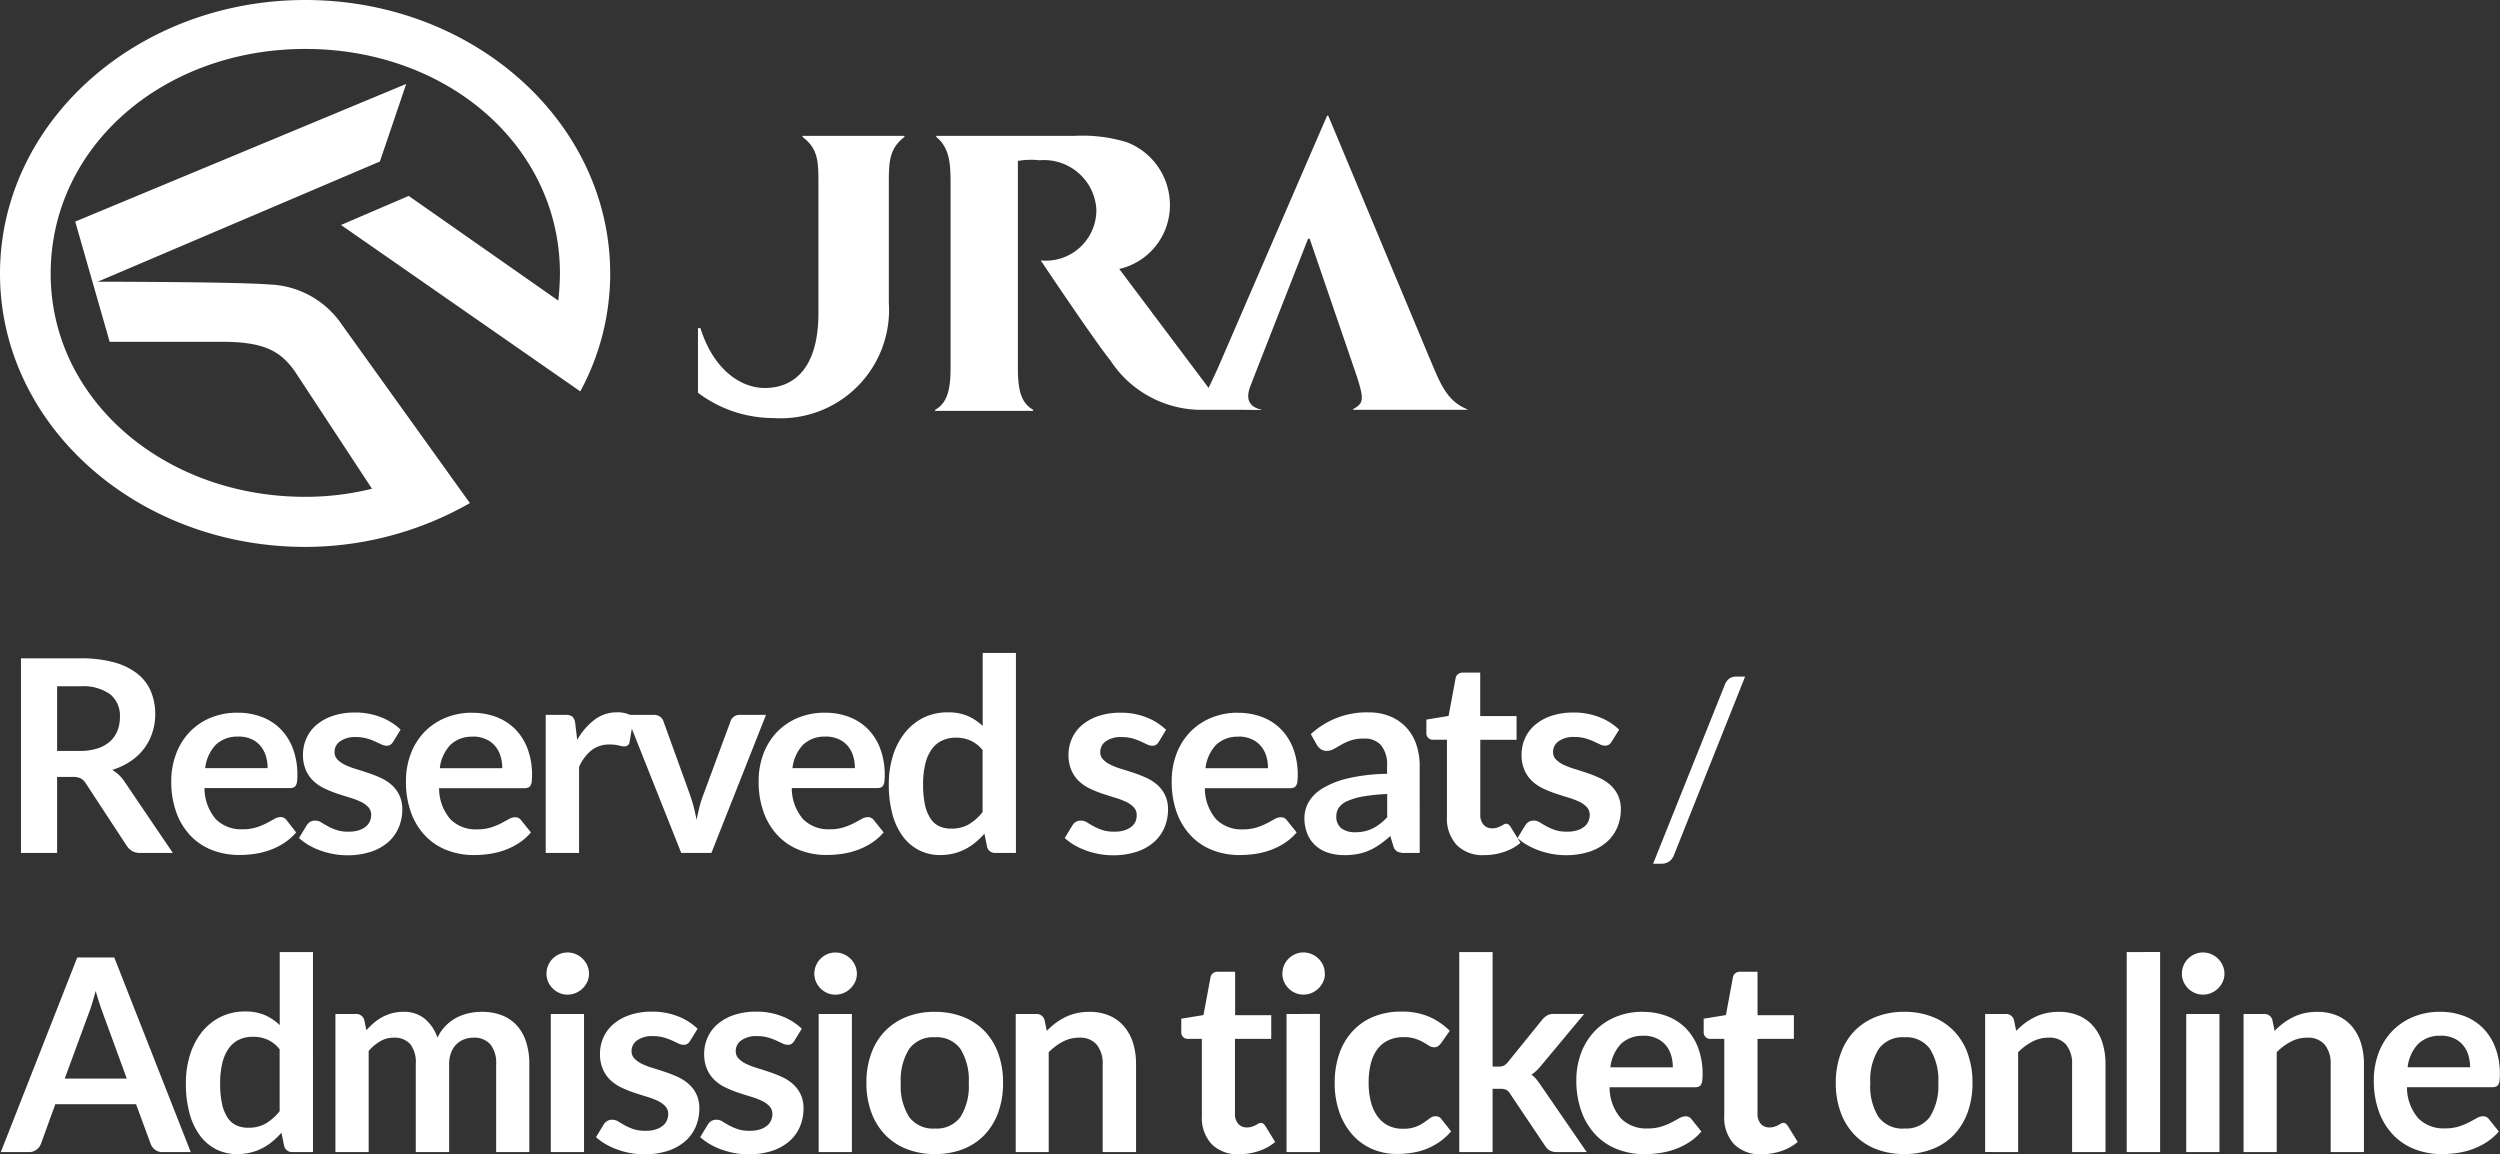
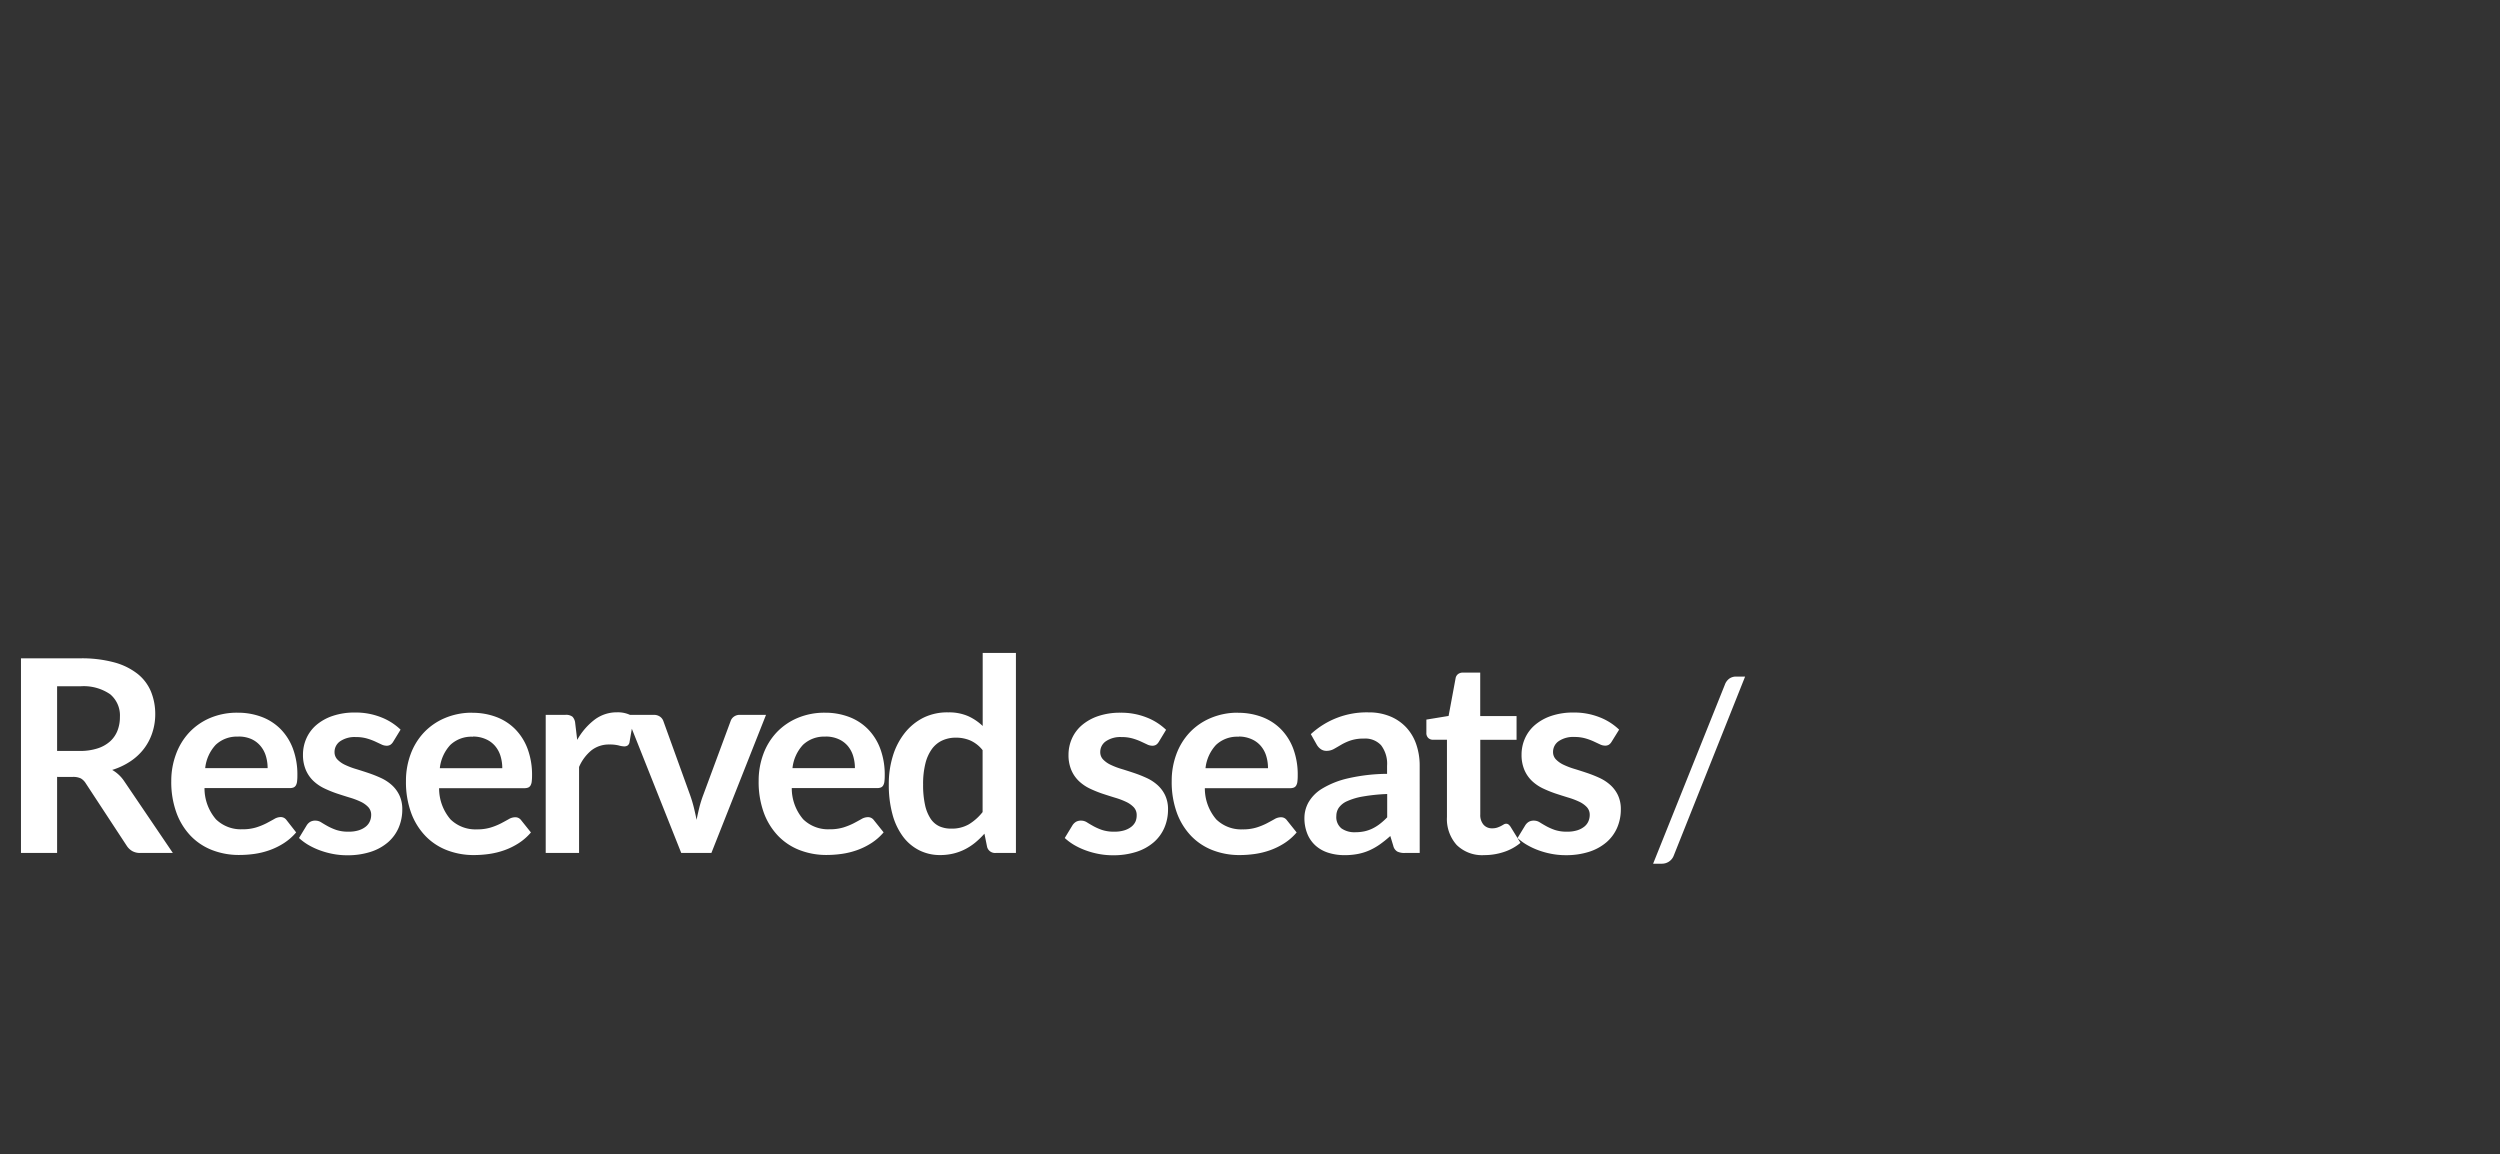
<svg xmlns="http://www.w3.org/2000/svg" id="SP_logo" width="83.579" height="38.588" viewBox="0 0 83.579 38.588">
  <rect x="0" y="0" width="83.579" height="38.588" fill="#333333" stroke="none" />
  <g id="グループ_167417" data-name="グループ 167417" transform="translate(-15 -9.742)">
    <path id="パス_46306" data-name="パス 46306" d="M1.908-2.543V0H.7V-6.507H2.682a4.145,4.145,0,0,1,1.141.137,2.174,2.174,0,0,1,.779.385,1.485,1.485,0,0,1,.445.592,1.973,1.973,0,0,1,.142.758,1.965,1.965,0,0,1-.1.621,1.8,1.8,0,0,1-.279.531,1.88,1.88,0,0,1-.45.419,2.359,2.359,0,0,1-.61.288,1.2,1.2,0,0,1,.4.374L5.778,0H4.689a.532.532,0,0,1-.268-.063.547.547,0,0,1-.187-.18L2.867-2.327A.48.48,0,0,0,2.7-2.493a.591.591,0,0,0-.272-.049Zm0-.868h.756a1.874,1.874,0,0,0,.6-.086,1.153,1.153,0,0,0,.418-.236.949.949,0,0,0,.245-.358,1.237,1.237,0,0,0,.081-.455.924.924,0,0,0-.326-.76,1.561,1.561,0,0,0-1-.266H1.908ZM7.947-4.689a2.242,2.242,0,0,1,.8.14,1.759,1.759,0,0,1,.632.407,1.86,1.86,0,0,1,.414.657,2.481,2.481,0,0,1,.148.889,1.608,1.608,0,0,1-.011.209.335.335,0,0,1-.041.13.164.164,0,0,1-.079.068.336.336,0,0,1-.126.02H6.836a1.59,1.59,0,0,0,.383,1.044A1.192,1.192,0,0,0,8.1-.792a1.528,1.528,0,0,0,.466-.063,2.184,2.184,0,0,0,.342-.139q.146-.077.257-.14A.43.43,0,0,1,9.378-1.2a.241.241,0,0,1,.117.027.258.258,0,0,1,.085.076L9.9-.688a1.852,1.852,0,0,1-.414.362,2.322,2.322,0,0,1-.479.234A2.619,2.619,0,0,1,8.5.032,3.641,3.641,0,0,1,8,.067a2.466,2.466,0,0,1-.9-.16,2,2,0,0,1-.72-.472A2.217,2.217,0,0,1,5.9-1.339a3,3,0,0,1-.175-1.069A2.556,2.556,0,0,1,5.882-3.3a2.137,2.137,0,0,1,.439-.724,2.066,2.066,0,0,1,.7-.488A2.3,2.3,0,0,1,7.947-4.689Zm.023.8a1.028,1.028,0,0,0-.76.274,1.354,1.354,0,0,0-.351.779H8.946a1.385,1.385,0,0,0-.059-.407.939.939,0,0,0-.18-.335A.852.852,0,0,0,8.4-3.809,1.042,1.042,0,0,0,7.97-3.892Zm5.171.175a.3.3,0,0,1-.095.1.245.245,0,0,1-.126.029.4.4,0,0,1-.173-.045l-.214-.1a1.958,1.958,0,0,0-.277-.1,1.325,1.325,0,0,0-.367-.045.855.855,0,0,0-.517.14.433.433,0,0,0-.189.364.348.348,0,0,0,.1.25.87.87,0,0,0,.257.178,2.51,2.51,0,0,0,.362.137q.2.061.414.133t.414.164a1.444,1.444,0,0,1,.362.234,1.087,1.087,0,0,1,.256.34,1.078,1.078,0,0,1,.1.477,1.532,1.532,0,0,1-.122.614,1.35,1.35,0,0,1-.355.486,1.666,1.666,0,0,1-.578.32,2.5,2.5,0,0,1-.79.115,2.514,2.514,0,0,1-.466-.043,2.749,2.749,0,0,1-.436-.119,2.416,2.416,0,0,1-.387-.18A1.878,1.878,0,0,1,9.995-.5l.257-.423a.363.363,0,0,1,.117-.117.328.328,0,0,1,.171-.041.359.359,0,0,1,.2.059q.092.058.214.126a1.911,1.911,0,0,0,.286.126,1.257,1.257,0,0,0,.416.058,1.08,1.08,0,0,0,.34-.047.719.719,0,0,0,.234-.124.465.465,0,0,0,.135-.178.533.533,0,0,0,.043-.209.373.373,0,0,0-.1-.266.847.847,0,0,0-.257-.18,2.477,2.477,0,0,0-.365-.137q-.2-.061-.418-.133a3.871,3.871,0,0,1-.418-.169,1.426,1.426,0,0,1-.365-.245,1.11,1.11,0,0,1-.257-.364,1.272,1.272,0,0,1-.1-.522,1.33,1.33,0,0,1,.112-.54,1.267,1.267,0,0,1,.331-.448,1.643,1.643,0,0,1,.545-.306,2.268,2.268,0,0,1,.754-.115,2.307,2.307,0,0,1,.868.158,1.962,1.962,0,0,1,.653.414Zm2.65-.972a2.242,2.242,0,0,1,.8.14,1.759,1.759,0,0,1,.632.407,1.86,1.86,0,0,1,.414.657,2.481,2.481,0,0,1,.149.889,1.608,1.608,0,0,1-.011.209.335.335,0,0,1-.041.13.164.164,0,0,1-.079.068.336.336,0,0,1-.126.02H14.679a1.59,1.59,0,0,0,.382,1.044,1.192,1.192,0,0,0,.882.333,1.528,1.528,0,0,0,.466-.063,2.184,2.184,0,0,0,.342-.139q.146-.077.257-.14a.43.43,0,0,1,.214-.063.241.241,0,0,1,.117.027.258.258,0,0,1,.086.076l.324.405a1.852,1.852,0,0,1-.414.362,2.322,2.322,0,0,1-.479.234,2.619,2.619,0,0,1-.508.124,3.641,3.641,0,0,1-.5.036,2.466,2.466,0,0,1-.9-.16,2,2,0,0,1-.72-.472,2.217,2.217,0,0,1-.482-.774,3,3,0,0,1-.175-1.069,2.556,2.556,0,0,1,.153-.889,2.137,2.137,0,0,1,.439-.724,2.066,2.066,0,0,1,.7-.488A2.3,2.3,0,0,1,15.79-4.689Zm.023.8a1.028,1.028,0,0,0-.76.274,1.354,1.354,0,0,0-.351.779h2.088a1.385,1.385,0,0,0-.059-.407.939.939,0,0,0-.18-.335.852.852,0,0,0-.306-.227A1.042,1.042,0,0,0,15.813-3.892ZM18.243,0V-4.617H18.9a.35.35,0,0,1,.239.063.362.362,0,0,1,.09.216l.067.558a2.194,2.194,0,0,1,.58-.675,1.222,1.222,0,0,1,.747-.247.965.965,0,0,1,.567.157l-.144.833a.172.172,0,0,1-.059.115.2.2,0,0,1-.122.034.758.758,0,0,1-.184-.032,1.235,1.235,0,0,0-.31-.031.943.943,0,0,0-.594.191,1.473,1.473,0,0,0-.419.56V0Zm5.539,0H22.774L20.938-4.617h.923a.347.347,0,0,1,.2.058.3.3,0,0,1,.115.149l.891,2.466q.077.216.128.423t.092.414q.041-.207.092-.414a3.9,3.9,0,0,1,.133-.423l.913-2.466a.3.3,0,0,1,.112-.149.322.322,0,0,1,.194-.058h.877Zm3.8-4.689a2.242,2.242,0,0,1,.8.14,1.759,1.759,0,0,1,.632.407,1.86,1.86,0,0,1,.414.657,2.481,2.481,0,0,1,.149.889,1.608,1.608,0,0,1-.011.209.335.335,0,0,1-.041.13.164.164,0,0,1-.079.068.336.336,0,0,1-.126.02H26.469a1.59,1.59,0,0,0,.383,1.044,1.192,1.192,0,0,0,.882.333A1.528,1.528,0,0,0,28.2-.855a2.184,2.184,0,0,0,.342-.139q.146-.077.257-.14a.43.43,0,0,1,.214-.063.241.241,0,0,1,.117.027.258.258,0,0,1,.086.076l.324.405a1.852,1.852,0,0,1-.414.362,2.322,2.322,0,0,1-.479.234,2.619,2.619,0,0,1-.508.124,3.641,3.641,0,0,1-.5.036,2.466,2.466,0,0,1-.9-.16,2,2,0,0,1-.72-.472,2.217,2.217,0,0,1-.482-.774,3,3,0,0,1-.175-1.069,2.556,2.556,0,0,1,.153-.889,2.137,2.137,0,0,1,.439-.724,2.066,2.066,0,0,1,.7-.488A2.3,2.3,0,0,1,27.581-4.689Zm.022.8a1.028,1.028,0,0,0-.76.274,1.354,1.354,0,0,0-.351.779H28.58a1.385,1.385,0,0,0-.059-.407.939.939,0,0,0-.18-.335.852.852,0,0,0-.306-.227A1.042,1.042,0,0,0,27.6-3.892ZM33.282,0A.273.273,0,0,1,33-.2l-.09-.445a2.76,2.76,0,0,1-.3.292,1.906,1.906,0,0,1-.34.225,1.77,1.77,0,0,1-.392.146,1.88,1.88,0,0,1-.452.052A1.528,1.528,0,0,1,30.73-.09a1.544,1.544,0,0,1-.542-.457,2.189,2.189,0,0,1-.351-.74A3.738,3.738,0,0,1,29.713-2.3a3.147,3.147,0,0,1,.139-.954,2.321,2.321,0,0,1,.4-.765,1.869,1.869,0,0,1,.625-.506A1.806,1.806,0,0,1,31.7-4.7a1.6,1.6,0,0,1,.662.124,1.733,1.733,0,0,1,.49.331V-6.687h1.111V0ZM31.8-.814a1.137,1.137,0,0,0,.59-.144,1.751,1.751,0,0,0,.459-.409v-2.07a1.094,1.094,0,0,0-.412-.324,1.214,1.214,0,0,0-.479-.094,1.077,1.077,0,0,0-.457.094.893.893,0,0,0-.347.286,1.4,1.4,0,0,0-.218.486,2.79,2.79,0,0,0-.076.7,3.086,3.086,0,0,0,.065.686,1.352,1.352,0,0,0,.187.459.712.712,0,0,0,.3.256A.946.946,0,0,0,31.8-.814Zm6.939-2.9a.3.3,0,0,1-.094.1.245.245,0,0,1-.126.029.4.4,0,0,1-.173-.045l-.214-.1a1.958,1.958,0,0,0-.277-.1,1.325,1.325,0,0,0-.367-.045.855.855,0,0,0-.517.14.433.433,0,0,0-.189.364.348.348,0,0,0,.1.25.87.87,0,0,0,.257.178,2.51,2.51,0,0,0,.362.137q.2.061.414.133t.414.164a1.444,1.444,0,0,1,.362.234,1.087,1.087,0,0,1,.257.34,1.078,1.078,0,0,1,.1.477,1.532,1.532,0,0,1-.122.614,1.35,1.35,0,0,1-.355.486,1.666,1.666,0,0,1-.578.32,2.5,2.5,0,0,1-.79.115,2.514,2.514,0,0,1-.466-.043,2.749,2.749,0,0,1-.437-.119,2.416,2.416,0,0,1-.387-.18A1.878,1.878,0,0,1,35.595-.5l.257-.423a.363.363,0,0,1,.117-.117.328.328,0,0,1,.171-.041.359.359,0,0,1,.2.059q.092.058.214.126a1.91,1.91,0,0,0,.286.126,1.257,1.257,0,0,0,.416.058,1.08,1.08,0,0,0,.34-.047.719.719,0,0,0,.234-.124.465.465,0,0,0,.135-.178A.533.533,0,0,0,38-1.264a.373.373,0,0,0-.1-.266.847.847,0,0,0-.257-.18,2.477,2.477,0,0,0-.364-.137q-.2-.061-.418-.133a3.871,3.871,0,0,1-.419-.169,1.426,1.426,0,0,1-.364-.245,1.11,1.11,0,0,1-.257-.364,1.272,1.272,0,0,1-.1-.522,1.33,1.33,0,0,1,.112-.54,1.267,1.267,0,0,1,.331-.448,1.643,1.643,0,0,1,.544-.306,2.268,2.268,0,0,1,.754-.115,2.307,2.307,0,0,1,.868.158,1.962,1.962,0,0,1,.653.414Zm2.651-.972a2.242,2.242,0,0,1,.8.14,1.759,1.759,0,0,1,.632.407,1.861,1.861,0,0,1,.414.657,2.481,2.481,0,0,1,.148.889,1.608,1.608,0,0,1-.011.209.335.335,0,0,1-.041.13.164.164,0,0,1-.079.068.336.336,0,0,1-.126.02H40.279a1.59,1.59,0,0,0,.382,1.044,1.192,1.192,0,0,0,.882.333,1.528,1.528,0,0,0,.466-.063,2.184,2.184,0,0,0,.342-.139q.146-.077.257-.14a.43.43,0,0,1,.214-.063.241.241,0,0,1,.117.027.258.258,0,0,1,.085.076l.324.405a1.852,1.852,0,0,1-.414.362,2.322,2.322,0,0,1-.479.234,2.619,2.619,0,0,1-.508.124,3.641,3.641,0,0,1-.5.036,2.466,2.466,0,0,1-.9-.16,2,2,0,0,1-.72-.472,2.217,2.217,0,0,1-.481-.774,3,3,0,0,1-.175-1.069,2.556,2.556,0,0,1,.153-.889,2.137,2.137,0,0,1,.439-.724,2.066,2.066,0,0,1,.7-.488A2.3,2.3,0,0,1,41.391-4.689Zm.022.8a1.028,1.028,0,0,0-.76.274,1.354,1.354,0,0,0-.351.779H42.39a1.385,1.385,0,0,0-.058-.407.939.939,0,0,0-.18-.335.852.852,0,0,0-.306-.227A1.042,1.042,0,0,0,41.413-3.892ZM47.462,0h-.5a.538.538,0,0,1-.248-.047.3.3,0,0,1-.135-.191l-.1-.329a3.812,3.812,0,0,1-.344.277,2.09,2.09,0,0,1-.349.2A1.779,1.779,0,0,1,45.4.032a2.3,2.3,0,0,1-.45.041,1.773,1.773,0,0,1-.54-.079,1.164,1.164,0,0,1-.425-.236,1.073,1.073,0,0,1-.277-.392,1.389,1.389,0,0,1-.1-.544,1.074,1.074,0,0,1,.137-.515,1.292,1.292,0,0,1,.457-.459,2.921,2.921,0,0,1,.851-.34,6.011,6.011,0,0,1,1.318-.153v-.27a1.019,1.019,0,0,0-.2-.686.717.717,0,0,0-.569-.223,1.378,1.378,0,0,0-.45.063,1.741,1.741,0,0,0-.313.142q-.133.079-.245.142a.5.5,0,0,1-.248.063.322.322,0,0,1-.193-.059.461.461,0,0,1-.131-.144l-.2-.355A2.745,2.745,0,0,1,45.751-4.7a1.856,1.856,0,0,1,.722.133,1.535,1.535,0,0,1,.538.369,1.579,1.579,0,0,1,.335.565,2.17,2.17,0,0,1,.115.72ZM45.3-.693a1.475,1.475,0,0,0,.315-.031,1.193,1.193,0,0,0,.272-.095,1.447,1.447,0,0,0,.247-.155,2.247,2.247,0,0,0,.241-.218v-.779a6.086,6.086,0,0,0-.812.083,2.159,2.159,0,0,0-.524.155.674.674,0,0,0-.281.22.488.488,0,0,0-.083.274.483.483,0,0,0,.173.419A.751.751,0,0,0,45.3-.693Zm4.32.765a1.214,1.214,0,0,1-.923-.34,1.3,1.3,0,0,1-.324-.938V-3.785h-.468a.225.225,0,0,1-.155-.058.224.224,0,0,1-.065-.175v-.441l.743-.122.234-1.26a.223.223,0,0,1,.083-.14.264.264,0,0,1,.164-.049h.576v1.454H50.7v.792H49.487v2.5a.49.49,0,0,0,.108.338.366.366,0,0,0,.288.122.523.523,0,0,0,.173-.025A.954.954,0,0,0,50.177-.9q.052-.027.092-.052a.154.154,0,0,1,.081-.025.127.127,0,0,1,.081.025.375.375,0,0,1,.067.074l.333.54a1.683,1.683,0,0,1-.558.306A2.077,2.077,0,0,1,49.622.072Zm4.257-3.789a.3.3,0,0,1-.094.1.245.245,0,0,1-.126.029.4.4,0,0,1-.173-.045l-.214-.1a1.958,1.958,0,0,0-.277-.1,1.325,1.325,0,0,0-.367-.045.855.855,0,0,0-.517.14.433.433,0,0,0-.189.364.348.348,0,0,0,.1.25.87.87,0,0,0,.257.178,2.51,2.51,0,0,0,.362.137q.2.061.414.133t.414.164a1.444,1.444,0,0,1,.362.234,1.087,1.087,0,0,1,.257.34,1.078,1.078,0,0,1,.1.477,1.532,1.532,0,0,1-.122.614,1.35,1.35,0,0,1-.355.486,1.666,1.666,0,0,1-.578.32,2.5,2.5,0,0,1-.79.115,2.514,2.514,0,0,1-.466-.043,2.749,2.749,0,0,1-.437-.119,2.416,2.416,0,0,1-.387-.18A1.878,1.878,0,0,1,50.733-.5l.257-.423a.363.363,0,0,1,.117-.117.328.328,0,0,1,.171-.041.359.359,0,0,1,.2.059q.092.058.214.126a1.91,1.91,0,0,0,.286.126,1.257,1.257,0,0,0,.416.058,1.08,1.08,0,0,0,.34-.047.719.719,0,0,0,.234-.124.465.465,0,0,0,.135-.178.533.533,0,0,0,.043-.209.373.373,0,0,0-.1-.266.847.847,0,0,0-.257-.18,2.477,2.477,0,0,0-.364-.137q-.2-.061-.418-.133a3.871,3.871,0,0,1-.419-.169,1.426,1.426,0,0,1-.364-.245,1.11,1.11,0,0,1-.257-.364,1.272,1.272,0,0,1-.1-.522,1.33,1.33,0,0,1,.112-.54,1.267,1.267,0,0,1,.331-.448,1.643,1.643,0,0,1,.544-.306,2.268,2.268,0,0,1,.754-.115,2.307,2.307,0,0,1,.868.158,1.962,1.962,0,0,1,.653.414Zm2.08,3.8a.417.417,0,0,1-.166.208.425.425,0,0,1-.226.068h-.3l2.4-5.988a.431.431,0,0,1,.148-.2.384.384,0,0,1,.228-.068h.3Z" transform="translate(15.001 38.258)" fill="#fff" />
-     <path id="パス_46307" data-name="パス 46307" d="M6.377,0H5.44a.409.409,0,0,1-.259-.079.448.448,0,0,1-.146-.2L4.549-1.6h-2.7L1.368-.275a.426.426,0,0,1-.142.189A.4.4,0,0,1,.968,0H.027L2.583-6.507H3.82ZM2.164-2.457H4.239L3.447-4.622q-.054-.144-.119-.34T3.2-5.387q-.063.23-.124.428t-.119.347ZM9.783,0A.273.273,0,0,1,9.5-.2L9.41-.648a2.76,2.76,0,0,1-.3.292,1.906,1.906,0,0,1-.34.225,1.77,1.77,0,0,1-.391.146,1.88,1.88,0,0,1-.452.052A1.528,1.528,0,0,1,7.232-.09a1.544,1.544,0,0,1-.542-.457,2.189,2.189,0,0,1-.351-.74A3.738,3.738,0,0,1,6.214-2.3a3.147,3.147,0,0,1,.14-.954,2.321,2.321,0,0,1,.4-.765A1.869,1.869,0,0,1,7.38-4.52,1.806,1.806,0,0,1,8.2-4.7a1.6,1.6,0,0,1,.662.124,1.733,1.733,0,0,1,.49.331V-6.687h1.111V0ZM8.3-.814a1.137,1.137,0,0,0,.59-.144,1.751,1.751,0,0,0,.459-.409v-2.07a1.094,1.094,0,0,0-.412-.324,1.214,1.214,0,0,0-.479-.094A1.077,1.077,0,0,0,8-3.762a.893.893,0,0,0-.346.286,1.4,1.4,0,0,0-.218.486,2.79,2.79,0,0,0-.076.7,3.086,3.086,0,0,0,.065.686,1.351,1.351,0,0,0,.187.459.712.712,0,0,0,.3.256A.946.946,0,0,0,8.3-.814ZM11.214,0V-4.617h.679a.273.273,0,0,1,.284.2l.072.342A2.629,2.629,0,0,1,12.5-4.32a1.633,1.633,0,0,1,.283-.194,1.535,1.535,0,0,1,.324-.128,1.443,1.443,0,0,1,.38-.047,1.078,1.078,0,0,1,.718.236,1.423,1.423,0,0,1,.421.628,1.409,1.409,0,0,1,.27-.394,1.476,1.476,0,0,1,.355-.268,1.636,1.636,0,0,1,.412-.153,1.978,1.978,0,0,1,.439-.049,1.843,1.843,0,0,1,.68.117,1.3,1.3,0,0,1,.5.342,1.507,1.507,0,0,1,.308.549,2.391,2.391,0,0,1,.106.743V0H16.587V-2.938a.988.988,0,0,0-.194-.664.71.71,0,0,0-.567-.223.846.846,0,0,0-.317.059.756.756,0,0,0-.257.169.77.77,0,0,0-.173.277,1.076,1.076,0,0,0-.063.382V0H13.9V-2.938a1,1,0,0,0-.187-.675.7.7,0,0,0-.551-.212.89.89,0,0,0-.448.119,1.508,1.508,0,0,0-.389.326V0Zm8.311-4.617V0H18.414V-4.617Zm.167-1.345a.633.633,0,0,1-.059.27.742.742,0,0,1-.155.221.742.742,0,0,1-.227.151.7.7,0,0,1-.279.056.67.67,0,0,1-.272-.056.721.721,0,0,1-.223-.151.729.729,0,0,1-.151-.221.655.655,0,0,1-.056-.27.7.7,0,0,1,.056-.279.714.714,0,0,1,.151-.225.721.721,0,0,1,.223-.151.67.67,0,0,1,.272-.056.7.7,0,0,1,.279.056.742.742,0,0,1,.227.151.726.726,0,0,1,.155.225A.674.674,0,0,1,19.692-5.963Zm3.379,2.246a.3.3,0,0,1-.094.1.245.245,0,0,1-.126.029.4.4,0,0,1-.173-.045l-.214-.1a1.958,1.958,0,0,0-.277-.1,1.325,1.325,0,0,0-.367-.045.855.855,0,0,0-.517.14.433.433,0,0,0-.189.364.348.348,0,0,0,.1.25.87.87,0,0,0,.257.178,2.51,2.51,0,0,0,.362.137q.2.061.414.133t.414.164a1.443,1.443,0,0,1,.362.234,1.087,1.087,0,0,1,.257.34,1.078,1.078,0,0,1,.1.477,1.532,1.532,0,0,1-.122.614,1.35,1.35,0,0,1-.355.486,1.666,1.666,0,0,1-.578.32,2.5,2.5,0,0,1-.79.115,2.514,2.514,0,0,1-.466-.043,2.749,2.749,0,0,1-.437-.119,2.416,2.416,0,0,1-.387-.18A1.878,1.878,0,0,1,19.926-.5l.257-.423a.363.363,0,0,1,.117-.117.328.328,0,0,1,.171-.041.359.359,0,0,1,.2.059q.092.058.214.126a1.911,1.911,0,0,0,.286.126,1.257,1.257,0,0,0,.416.058,1.08,1.08,0,0,0,.34-.047.719.719,0,0,0,.234-.124.465.465,0,0,0,.135-.178.533.533,0,0,0,.043-.209.373.373,0,0,0-.1-.266.847.847,0,0,0-.257-.18,2.477,2.477,0,0,0-.365-.137q-.2-.061-.418-.133a3.871,3.871,0,0,1-.419-.169,1.426,1.426,0,0,1-.365-.245,1.11,1.11,0,0,1-.257-.364,1.272,1.272,0,0,1-.1-.522,1.33,1.33,0,0,1,.113-.54,1.267,1.267,0,0,1,.331-.448,1.643,1.643,0,0,1,.545-.306,2.268,2.268,0,0,1,.754-.115,2.307,2.307,0,0,1,.868.158,1.962,1.962,0,0,1,.653.414Zm3.483,0a.3.3,0,0,1-.094.1.245.245,0,0,1-.126.029.4.4,0,0,1-.173-.045l-.214-.1a1.958,1.958,0,0,0-.277-.1,1.325,1.325,0,0,0-.367-.045.855.855,0,0,0-.517.14.433.433,0,0,0-.189.364.348.348,0,0,0,.1.25.87.87,0,0,0,.257.178,2.51,2.51,0,0,0,.362.137q.2.061.414.133t.414.164a1.444,1.444,0,0,1,.362.234,1.087,1.087,0,0,1,.257.34,1.078,1.078,0,0,1,.1.477,1.532,1.532,0,0,1-.122.614,1.35,1.35,0,0,1-.355.486,1.666,1.666,0,0,1-.578.32,2.5,2.5,0,0,1-.79.115,2.514,2.514,0,0,1-.466-.043,2.749,2.749,0,0,1-.437-.119,2.416,2.416,0,0,1-.387-.18A1.878,1.878,0,0,1,23.409-.5l.257-.423a.363.363,0,0,1,.117-.117.328.328,0,0,1,.171-.041.359.359,0,0,1,.2.059q.092.058.214.126a1.911,1.911,0,0,0,.286.126,1.257,1.257,0,0,0,.416.058,1.08,1.08,0,0,0,.34-.047.719.719,0,0,0,.234-.124.465.465,0,0,0,.135-.178.533.533,0,0,0,.043-.209.373.373,0,0,0-.1-.266.847.847,0,0,0-.257-.18,2.477,2.477,0,0,0-.365-.137q-.2-.061-.418-.133a3.871,3.871,0,0,1-.419-.169,1.426,1.426,0,0,1-.365-.245,1.11,1.11,0,0,1-.257-.364,1.272,1.272,0,0,1-.1-.522,1.33,1.33,0,0,1,.113-.54,1.267,1.267,0,0,1,.331-.448,1.643,1.643,0,0,1,.545-.306,2.268,2.268,0,0,1,.754-.115,2.307,2.307,0,0,1,.868.158,1.962,1.962,0,0,1,.653.414Zm1.926-.9V0H27.369V-4.617Zm.167-1.345a.633.633,0,0,1-.059.27.742.742,0,0,1-.155.221.742.742,0,0,1-.227.151.7.7,0,0,1-.279.056.67.67,0,0,1-.272-.056.721.721,0,0,1-.223-.151.729.729,0,0,1-.151-.221.655.655,0,0,1-.056-.27.7.7,0,0,1,.056-.279.714.714,0,0,1,.151-.225.721.721,0,0,1,.223-.151.67.67,0,0,1,.272-.056.7.7,0,0,1,.279.056.742.742,0,0,1,.227.151.726.726,0,0,1,.155.225A.674.674,0,0,1,28.647-5.963Zm2.61,1.273a2.53,2.53,0,0,1,.938.167,2.023,2.023,0,0,1,.718.473,2.092,2.092,0,0,1,.459.747,2.841,2.841,0,0,1,.162.986,2.855,2.855,0,0,1-.162.99,2.138,2.138,0,0,1-.459.751A1.994,1.994,0,0,1,32.2-.1a2.53,2.53,0,0,1-.938.166A2.548,2.548,0,0,1,30.316-.1a2.012,2.012,0,0,1-.722-.477,2.147,2.147,0,0,1-.464-.751,2.82,2.82,0,0,1-.164-.99,2.806,2.806,0,0,1,.164-.986,2.1,2.1,0,0,1,.464-.747,2.041,2.041,0,0,1,.722-.473A2.548,2.548,0,0,1,31.257-4.689Zm0,3.9a.978.978,0,0,0,.853-.387,1.94,1.94,0,0,0,.277-1.134,1.963,1.963,0,0,0-.277-1.138.973.973,0,0,0-.853-.392.987.987,0,0,0-.864.394,1.952,1.952,0,0,0-.279,1.136,1.93,1.93,0,0,0,.279,1.132A.991.991,0,0,0,31.257-.787Zm2.7.787V-4.617h.679a.273.273,0,0,1,.284.2l.076.365a2.532,2.532,0,0,1,.295-.261,2.058,2.058,0,0,1,.328-.2,1.674,1.674,0,0,1,.371-.13,1.949,1.949,0,0,1,.432-.045,1.655,1.655,0,0,1,.67.128,1.325,1.325,0,0,1,.488.36,1.583,1.583,0,0,1,.3.553,2.352,2.352,0,0,1,.1.709V0H36.864V-2.938a.986.986,0,0,0-.2-.655.726.726,0,0,0-.587-.232,1.157,1.157,0,0,0-.54.131,1.935,1.935,0,0,0-.477.355V0Zm7.47.072a1.214,1.214,0,0,1-.923-.34,1.3,1.3,0,0,1-.324-.938V-3.785h-.468a.225.225,0,0,1-.155-.058.224.224,0,0,1-.065-.175v-.441l.743-.122.234-1.26a.223.223,0,0,1,.083-.14.264.264,0,0,1,.164-.049h.576v1.454H42.5v.792H41.287v2.5a.49.49,0,0,0,.108.338.366.366,0,0,0,.288.122.523.523,0,0,0,.173-.025A.954.954,0,0,0,41.978-.9q.052-.027.092-.052a.154.154,0,0,1,.081-.025.127.127,0,0,1,.081.025.375.375,0,0,1,.067.074l.333.54a1.683,1.683,0,0,1-.558.306A2.077,2.077,0,0,1,41.423.072Zm2.7-4.689V0H43.011V-4.617Zm.167-1.345a.633.633,0,0,1-.059.27.742.742,0,0,1-.155.221.742.742,0,0,1-.227.151.7.7,0,0,1-.279.056.67.67,0,0,1-.272-.056.721.721,0,0,1-.223-.151.729.729,0,0,1-.151-.221.655.655,0,0,1-.056-.27.7.7,0,0,1,.056-.279.714.714,0,0,1,.151-.225.721.721,0,0,1,.223-.151.67.67,0,0,1,.272-.056.7.7,0,0,1,.279.056.742.742,0,0,1,.227.151.726.726,0,0,1,.155.225A.674.674,0,0,1,44.289-5.963Zm3.883,2.322a.554.554,0,0,1-.1.1.223.223,0,0,1-.137.036.306.306,0,0,1-.167-.052q-.081-.052-.194-.117a1.447,1.447,0,0,0-.268-.117,1.23,1.23,0,0,0-.385-.052,1.174,1.174,0,0,0-.513.106.972.972,0,0,0-.367.3,1.369,1.369,0,0,0-.218.479,2.573,2.573,0,0,0-.072.637,2.5,2.5,0,0,0,.079.657,1.4,1.4,0,0,0,.227.484.978.978,0,0,0,.36.3,1.091,1.091,0,0,0,.477.1,1.183,1.183,0,0,0,.43-.065,1.356,1.356,0,0,0,.277-.144q.113-.079.2-.144a.3.3,0,0,1,.187-.065.226.226,0,0,1,.2.1l.319.405a2.009,2.009,0,0,1-.4.362,2.165,2.165,0,0,1-.448.234,2.273,2.273,0,0,1-.479.124,3.4,3.4,0,0,1-.49.036,2.048,2.048,0,0,1-.806-.16,1.88,1.88,0,0,1-.659-.466,2.244,2.244,0,0,1-.445-.749,2.9,2.9,0,0,1-.164-1.01,2.936,2.936,0,0,1,.146-.943,2.136,2.136,0,0,1,.43-.752,1.97,1.97,0,0,1,.7-.5,2.418,2.418,0,0,1,.963-.18,2.291,2.291,0,0,1,.907.167,2.216,2.216,0,0,1,.7.477ZM49.9-6.687v3.829H50.1a.4.4,0,0,0,.176-.032.455.455,0,0,0,.135-.117l1.147-1.418a.67.67,0,0,1,.162-.142.431.431,0,0,1,.225-.052h1.017L51.53-2.9a1.969,1.969,0,0,1-.158.173,1.026,1.026,0,0,1-.175.137.83.83,0,0,1,.167.158q.072.09.144.194L53.046,0h-1a.49.49,0,0,1-.221-.045A.432.432,0,0,1,51.66-.2L50.486-1.949a.358.358,0,0,0-.135-.135.5.5,0,0,0-.2-.032H49.9V0H48.785V-6.687Zm5.026,2a2.242,2.242,0,0,1,.8.14,1.759,1.759,0,0,1,.632.407,1.861,1.861,0,0,1,.414.657,2.481,2.481,0,0,1,.148.889,1.608,1.608,0,0,1-.011.209.335.335,0,0,1-.041.13.164.164,0,0,1-.079.068.336.336,0,0,1-.126.02H53.811a1.59,1.59,0,0,0,.382,1.044,1.192,1.192,0,0,0,.882.333,1.528,1.528,0,0,0,.466-.063,2.184,2.184,0,0,0,.342-.139q.146-.077.257-.14a.43.43,0,0,1,.214-.063.241.241,0,0,1,.117.027.258.258,0,0,1,.085.076l.324.405a1.852,1.852,0,0,1-.414.362,2.322,2.322,0,0,1-.479.234,2.619,2.619,0,0,1-.508.124,3.641,3.641,0,0,1-.5.036,2.466,2.466,0,0,1-.9-.16,2,2,0,0,1-.72-.472,2.217,2.217,0,0,1-.481-.774A3,3,0,0,1,52.7-2.408a2.556,2.556,0,0,1,.153-.889,2.137,2.137,0,0,1,.439-.724,2.066,2.066,0,0,1,.7-.488A2.3,2.3,0,0,1,54.923-4.689Zm.022.8a1.028,1.028,0,0,0-.76.274,1.354,1.354,0,0,0-.351.779h2.088a1.385,1.385,0,0,0-.058-.407.939.939,0,0,0-.18-.335.852.852,0,0,0-.306-.227A1.042,1.042,0,0,0,54.945-3.892ZM58.892.072a1.214,1.214,0,0,1-.923-.34,1.3,1.3,0,0,1-.324-.938V-3.785h-.468a.225.225,0,0,1-.155-.058.224.224,0,0,1-.065-.175v-.441l.743-.122.234-1.26a.223.223,0,0,1,.083-.14.264.264,0,0,1,.164-.049h.576v1.454h1.215v.792H58.757v2.5a.49.49,0,0,0,.108.338.366.366,0,0,0,.288.122.523.523,0,0,0,.173-.025A.954.954,0,0,0,59.447-.9q.052-.027.092-.052a.154.154,0,0,1,.081-.025.127.127,0,0,1,.081.025.375.375,0,0,1,.067.074l.333.54a1.683,1.683,0,0,1-.558.306A2.077,2.077,0,0,1,58.892.072Zm4.774-4.761a2.53,2.53,0,0,1,.938.167,2.023,2.023,0,0,1,.718.473,2.091,2.091,0,0,1,.459.747,2.841,2.841,0,0,1,.162.986,2.855,2.855,0,0,1-.162.99,2.138,2.138,0,0,1-.459.751A1.994,1.994,0,0,1,64.6-.1a2.53,2.53,0,0,1-.938.166,2.548,2.548,0,0,1-.94-.166A2.012,2.012,0,0,1,62-.576a2.147,2.147,0,0,1-.463-.751,2.82,2.82,0,0,1-.164-.99A2.806,2.806,0,0,1,61.54-3.3,2.1,2.1,0,0,1,62-4.05a2.041,2.041,0,0,1,.722-.473A2.548,2.548,0,0,1,63.666-4.689Zm0,3.9a.978.978,0,0,0,.853-.387A1.94,1.94,0,0,0,64.8-2.309a1.963,1.963,0,0,0-.277-1.138.973.973,0,0,0-.853-.392.987.987,0,0,0-.864.394,1.952,1.952,0,0,0-.279,1.136A1.93,1.93,0,0,0,62.8-1.177.991.991,0,0,0,63.666-.787Zm2.7.787V-4.617h.679a.273.273,0,0,1,.284.2l.076.365a2.532,2.532,0,0,1,.295-.261,2.058,2.058,0,0,1,.328-.2,1.674,1.674,0,0,1,.371-.13,1.949,1.949,0,0,1,.432-.045,1.655,1.655,0,0,1,.671.128,1.325,1.325,0,0,1,.488.36,1.582,1.582,0,0,1,.3.553,2.352,2.352,0,0,1,.1.709V0H69.273V-2.938a.986.986,0,0,0-.2-.655.726.726,0,0,0-.587-.232,1.157,1.157,0,0,0-.54.131,1.935,1.935,0,0,0-.477.355V0Zm5.85-6.687V0H71.1V-6.687ZM74.2-4.617V0H73.089V-4.617Zm.167-1.345a.633.633,0,0,1-.059.27.742.742,0,0,1-.155.221.742.742,0,0,1-.227.151.7.7,0,0,1-.279.056.67.67,0,0,1-.272-.056.721.721,0,0,1-.223-.151A.729.729,0,0,1,73-5.693a.655.655,0,0,1-.056-.27A.7.7,0,0,1,73-6.241a.714.714,0,0,1,.151-.225.721.721,0,0,1,.223-.151.67.67,0,0,1,.272-.056.7.7,0,0,1,.279.056.742.742,0,0,1,.227.151.726.726,0,0,1,.155.225A.674.674,0,0,1,74.367-5.963ZM75.006,0V-4.617h.679a.273.273,0,0,1,.284.2l.076.365a2.532,2.532,0,0,1,.295-.261,2.058,2.058,0,0,1,.328-.2,1.674,1.674,0,0,1,.371-.13,1.949,1.949,0,0,1,.432-.045,1.655,1.655,0,0,1,.671.128,1.325,1.325,0,0,1,.488.36,1.582,1.582,0,0,1,.3.553,2.352,2.352,0,0,1,.1.709V0H77.918V-2.938a.986.986,0,0,0-.2-.655.726.726,0,0,0-.587-.232,1.157,1.157,0,0,0-.54.131,1.935,1.935,0,0,0-.477.355V0ZM81.58-4.689a2.242,2.242,0,0,1,.8.14,1.759,1.759,0,0,1,.632.407,1.86,1.86,0,0,1,.414.657,2.481,2.481,0,0,1,.148.889,1.608,1.608,0,0,1-.011.209.335.335,0,0,1-.04.13.164.164,0,0,1-.079.068.336.336,0,0,1-.126.02H80.469a1.59,1.59,0,0,0,.382,1.044,1.192,1.192,0,0,0,.882.333A1.528,1.528,0,0,0,82.2-.855a2.184,2.184,0,0,0,.342-.139q.146-.077.257-.14a.43.43,0,0,1,.214-.063.241.241,0,0,1,.117.027.258.258,0,0,1,.085.076l.324.405a1.853,1.853,0,0,1-.414.362,2.322,2.322,0,0,1-.479.234,2.62,2.62,0,0,1-.509.124,3.641,3.641,0,0,1-.5.036,2.466,2.466,0,0,1-.9-.16,2,2,0,0,1-.72-.472,2.217,2.217,0,0,1-.481-.774,3,3,0,0,1-.175-1.069,2.556,2.556,0,0,1,.153-.889,2.137,2.137,0,0,1,.439-.724,2.066,2.066,0,0,1,.7-.488A2.3,2.3,0,0,1,81.58-4.689Zm.022.8a1.028,1.028,0,0,0-.76.274,1.354,1.354,0,0,0-.351.779h2.088a1.385,1.385,0,0,0-.059-.407.939.939,0,0,0-.18-.335.852.852,0,0,0-.306-.227A1.042,1.042,0,0,0,81.6-3.892Z" transform="translate(15 48.258)" fill="#fff" />
-     <path id="パス_46305" data-name="パス 46305" d="M47.742,11.852,44.408,3.874l-.039-.011-3.623,8.372c-.111.255-.341.733-.341.733L37.419,8.992a2.182,2.182,0,0,0,1.693-2.158,2.244,2.244,0,0,0-1.448-2.082,5.053,5.053,0,0,0-1.729-.21H31.3v.036c.511.417.479,1.039.479,1.838v5.872c0,.72-.1,1.179-.518,1.415v.032h3.28V13.7c-.421-.236-.512-.695-.512-1.415V5.38a2.594,2.594,0,0,1,.724-.022,1.753,1.753,0,0,1,1.9,1.637,1.69,1.69,0,0,1-1.86,1.711s1.8,2.691,2.329,3.344A3.636,3.636,0,0,0,40.281,13.7h1.165l.728.006-.006-.012c-.256-.055-.575-.216-.375-.761.073-.2,1.938-4.951,1.938-4.951h.054l1.58,4.612c.243.766.226.888-.134,1.087v.02h3.823l0-.02c-.736-.288-.942-.97-1.314-1.833M26.828,4.578c.5.375.533.774.533,1.485v4.408c0,1.816-.8,2.5-1.791,2.5-.818,0-1.72-.623-2.153-2h-.083v2.159a4.188,4.188,0,0,0,2.515.846,3.623,3.623,0,0,0,3.866-3.852V6.063c0-.711.04-1.111.522-1.485V4.542H26.829v.036ZM10.209,0C4.577,0,0,4.088,0,9.149s4.577,9.135,10.209,9.135a11.114,11.114,0,0,0,5.5-1.465l-4.285-5.973A3.046,3.046,0,0,0,9,9.511c-1.109-.091-5.734-.093-5.734-.093L12.7,5.4l.88-2.594L2.515,7.408l1.151,4.019H7.429c1.4,0,1.959.309,2.448,1.018l2.56,3.895a9.312,9.312,0,0,1-2.229.27c-4.73,0-8.514-3.259-8.514-7.46,0-4.271,3.783-7.514,8.514-7.514s8.512,3.227,8.512,7.514a8.861,8.861,0,0,1-.056.9l-5-3.5L11.4,7.521l8,5.564a8.272,8.272,0,0,0,1-3.935c0-5.062-4.558-9.15-10.2-9.15" transform="translate(15 9.742)" fill="#fff" />
  </g>
</svg>